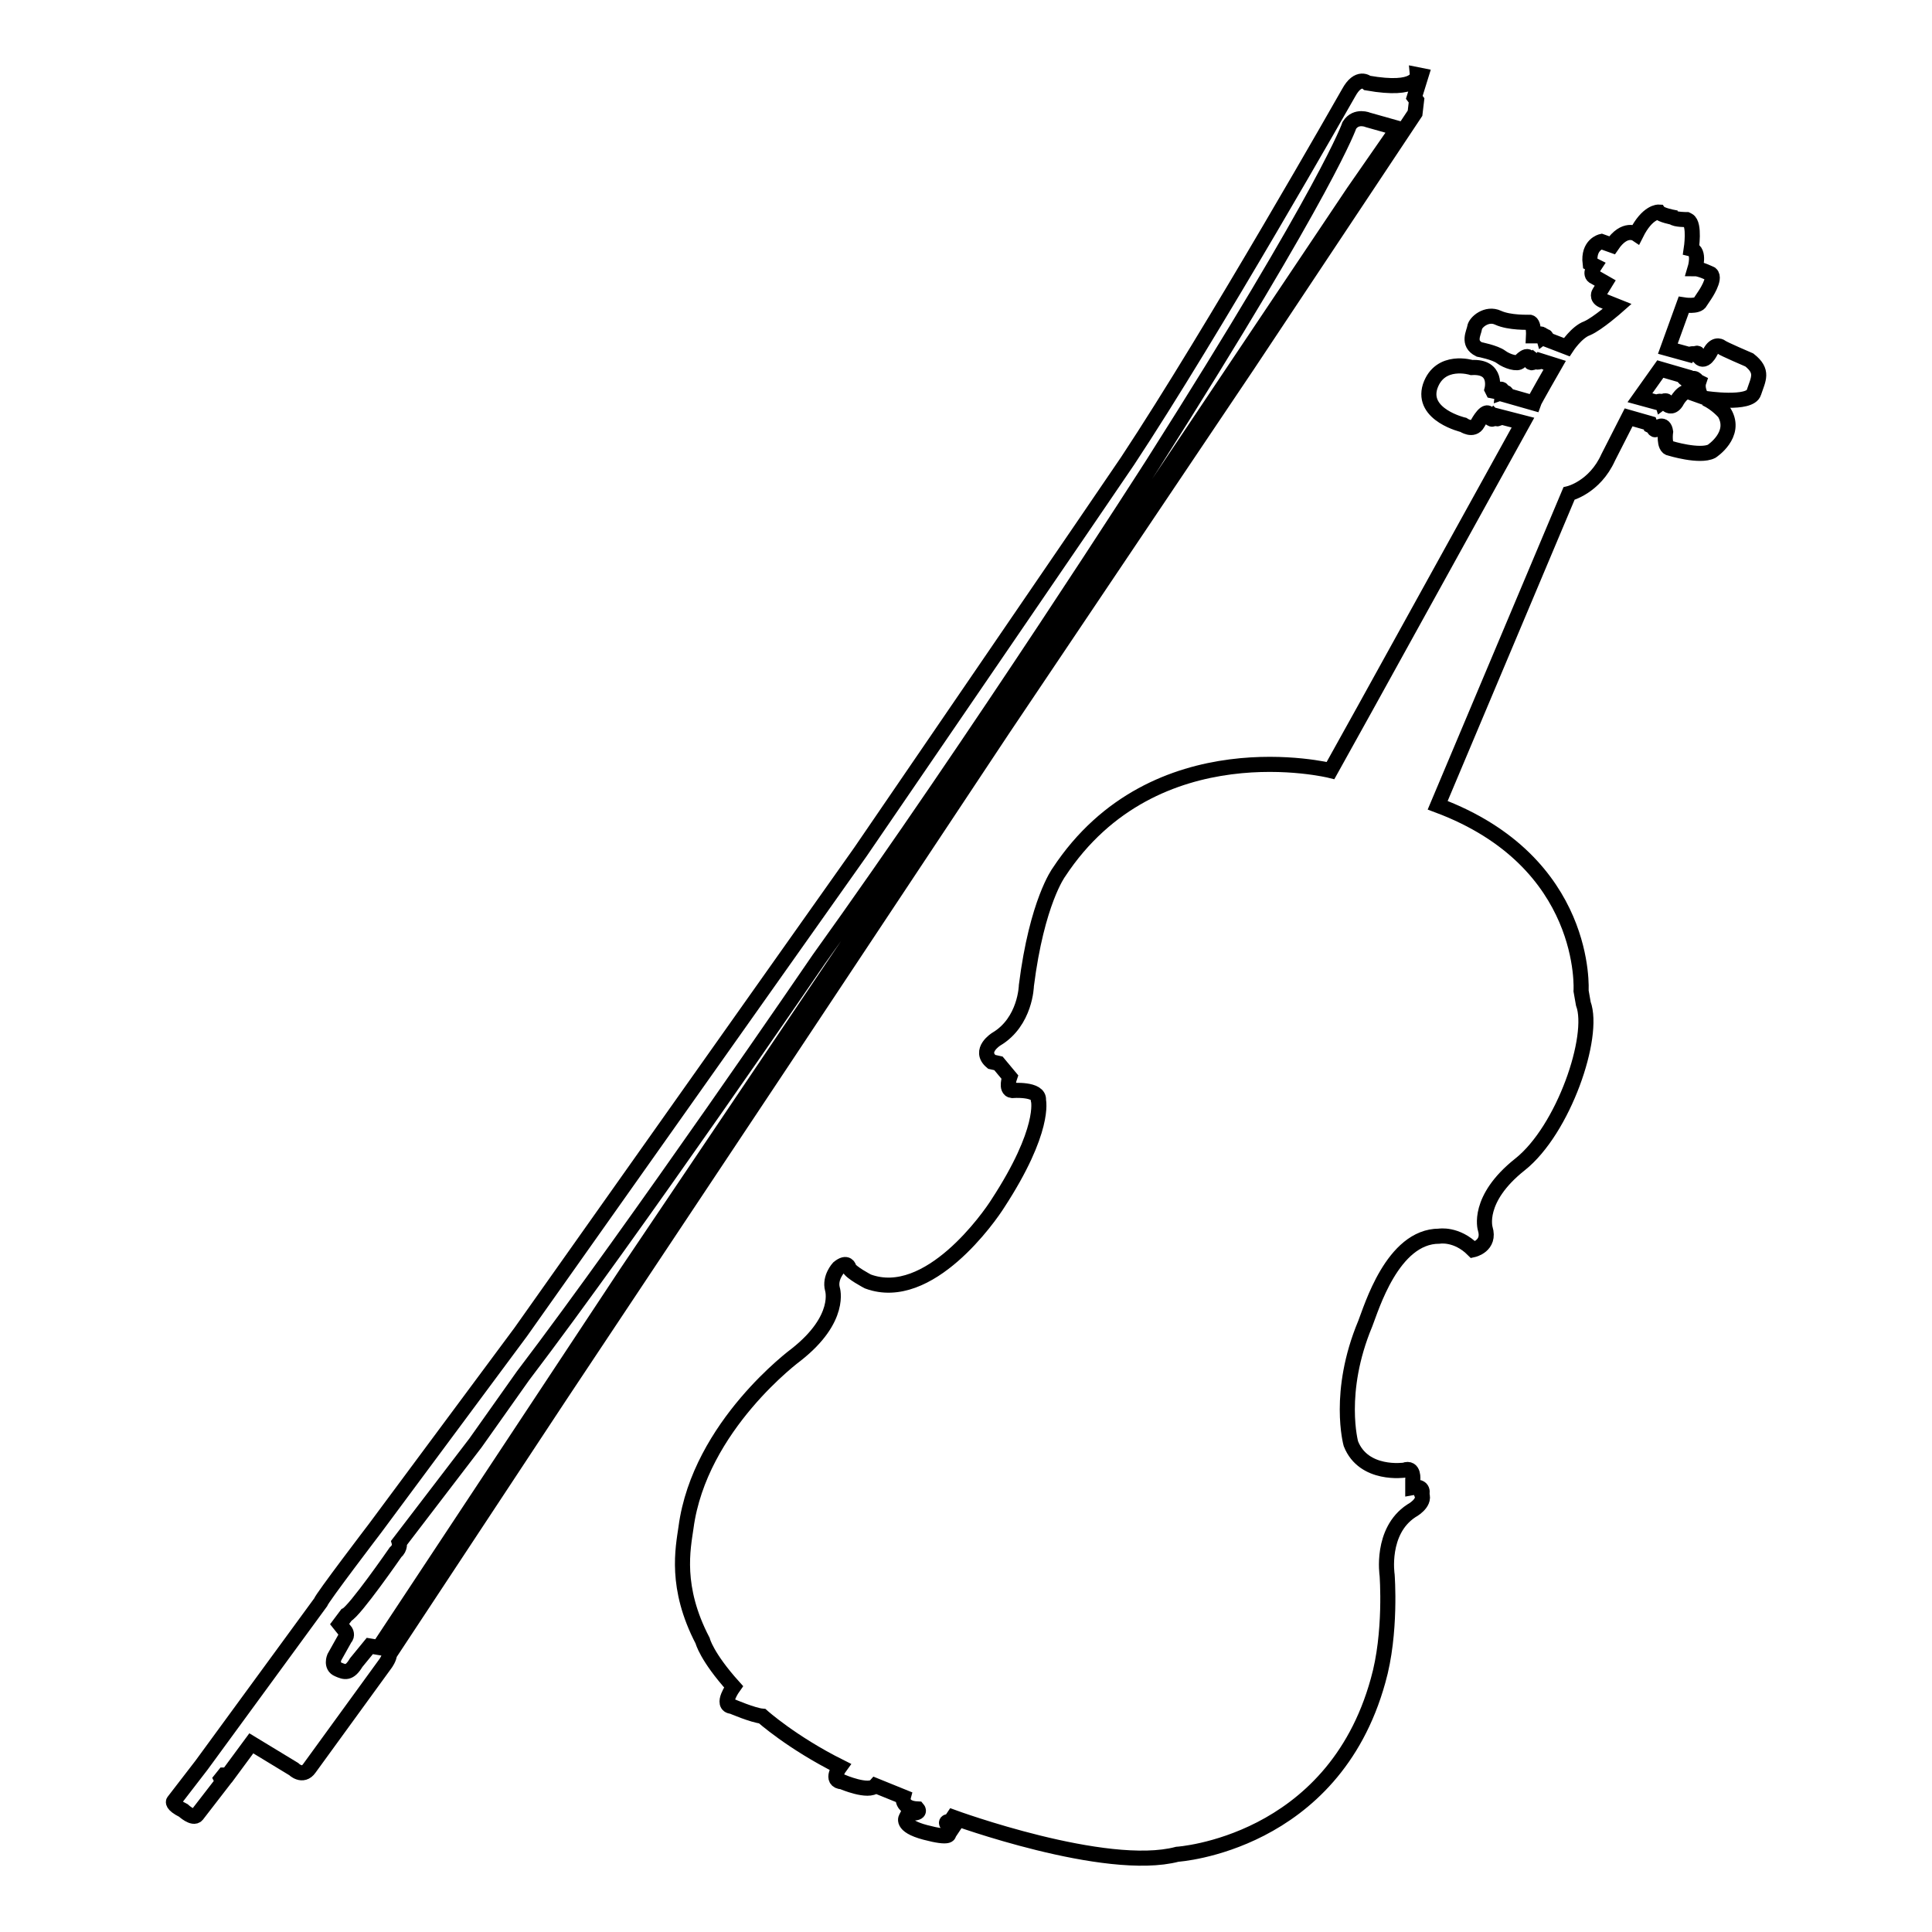
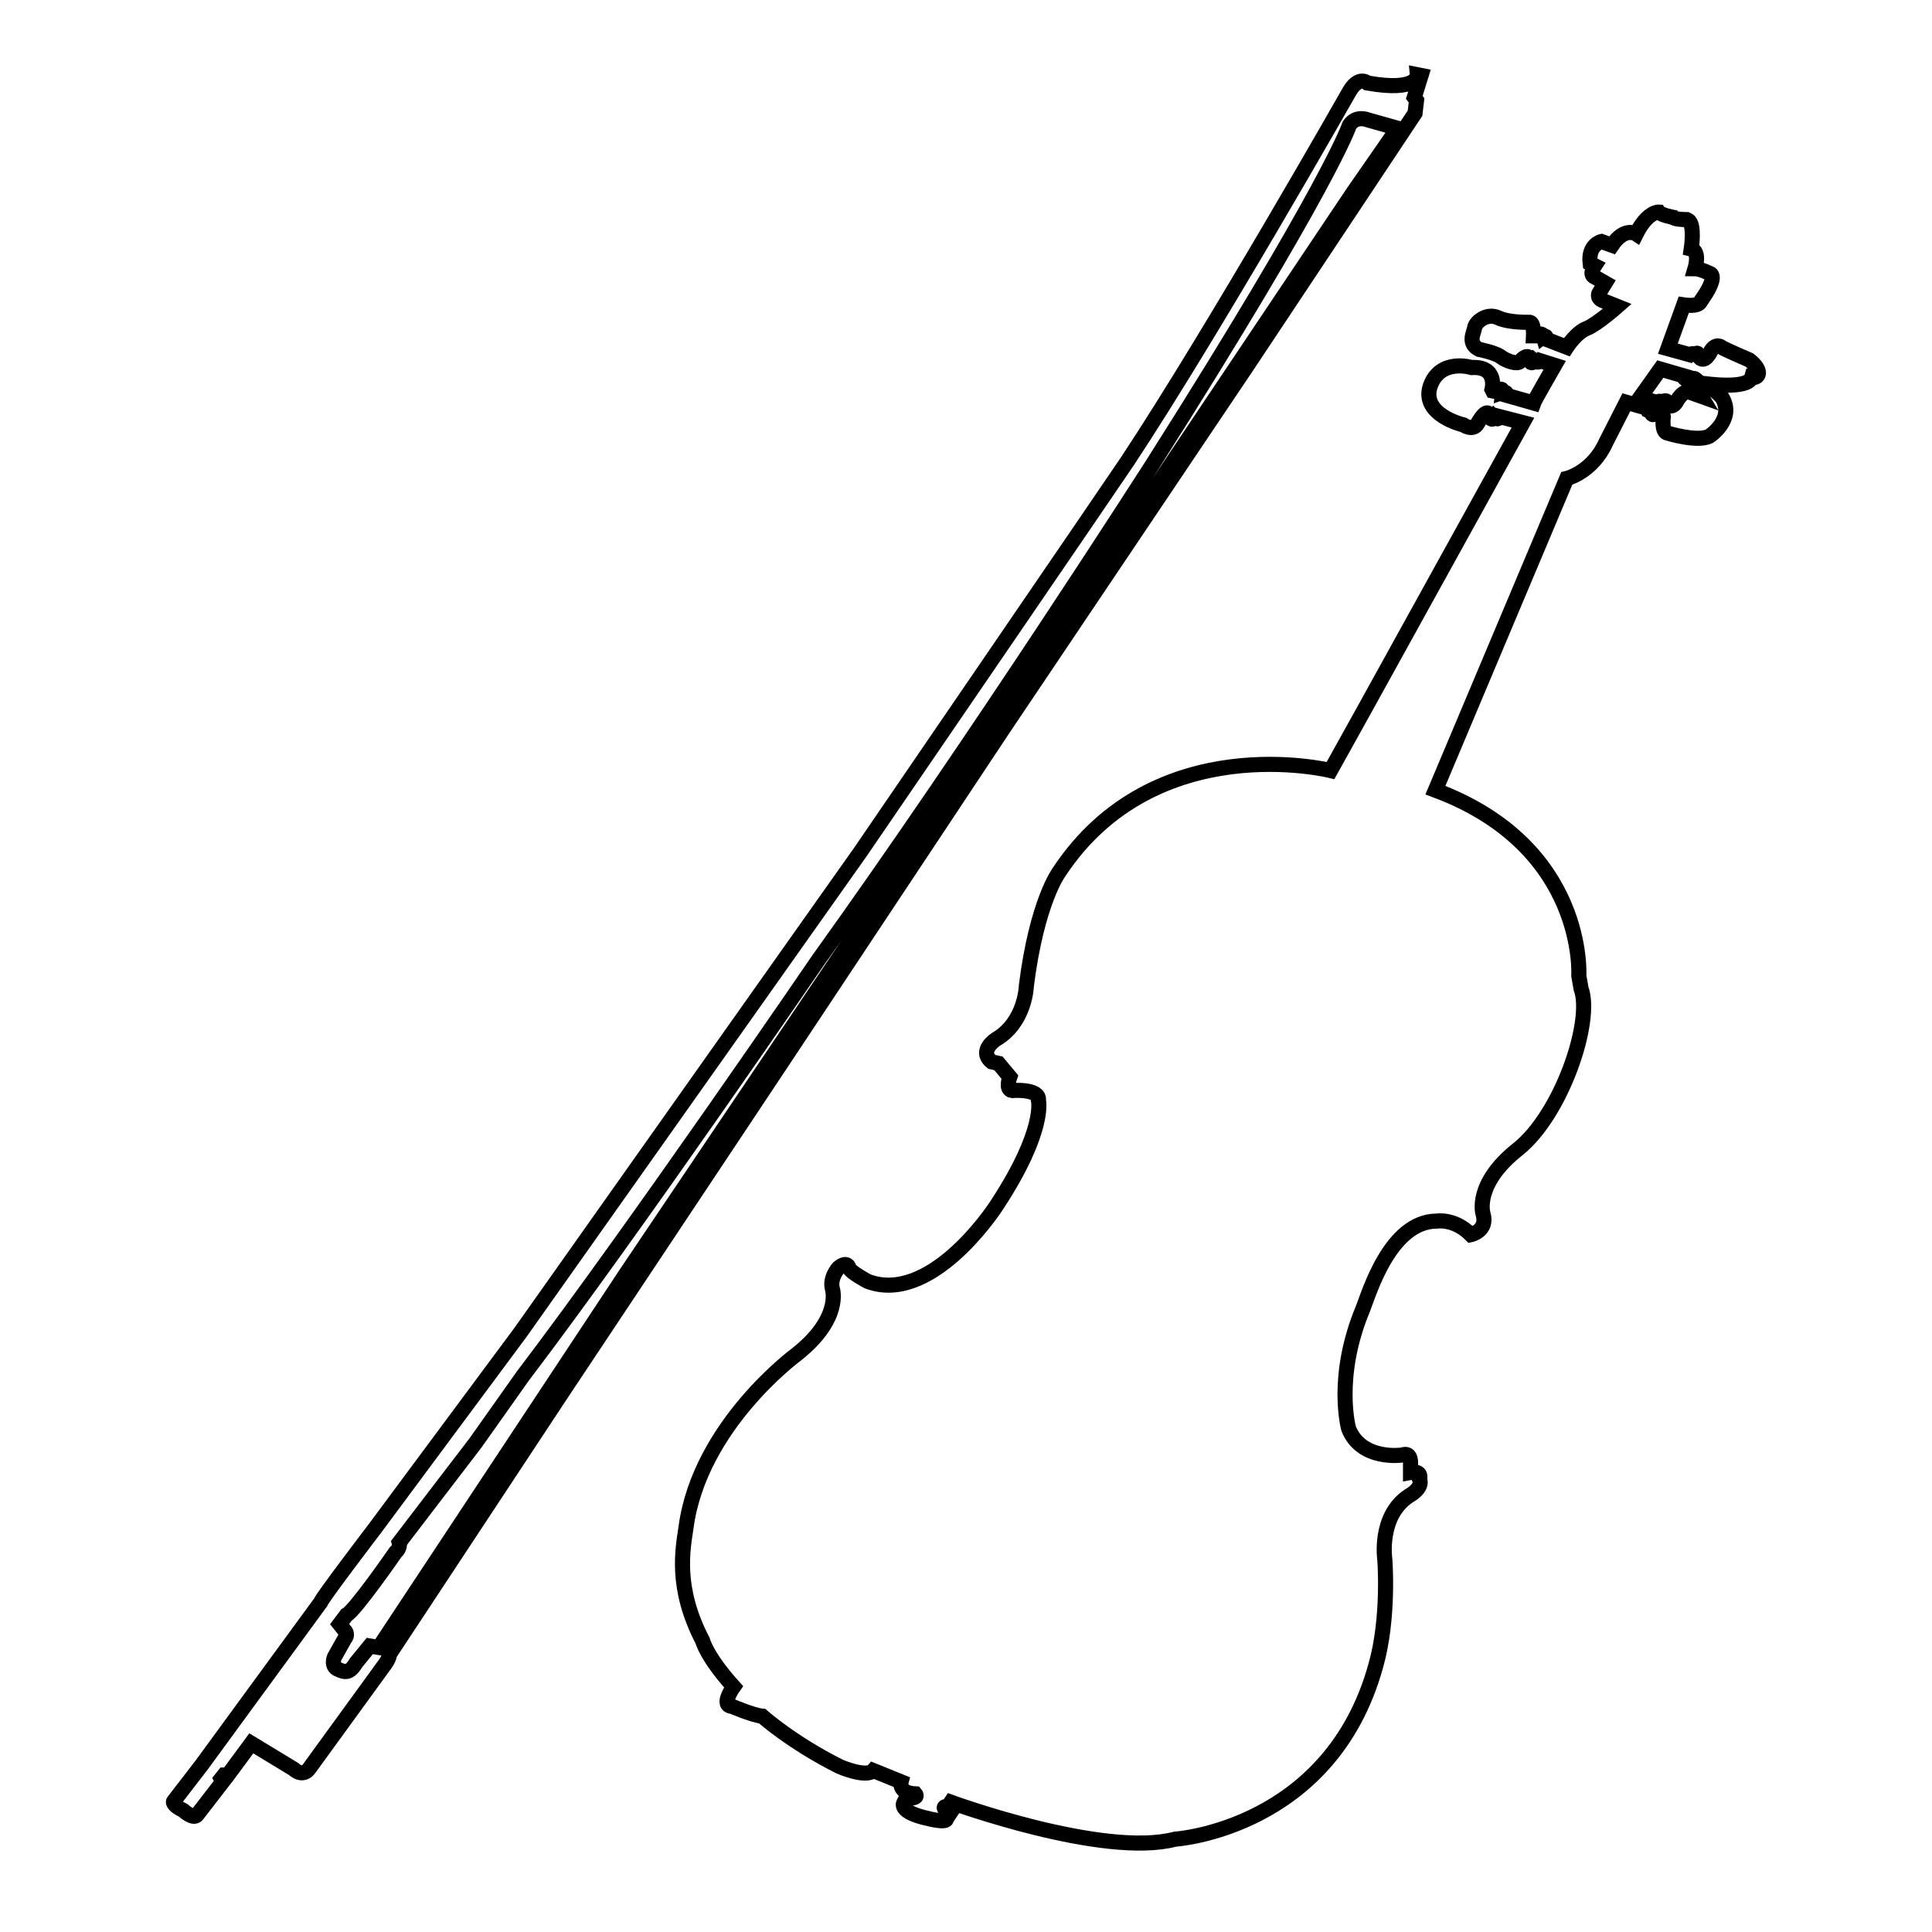
<svg xmlns="http://www.w3.org/2000/svg" version="1.1" x="0px" y="0px" viewBox="0 0 256 256" enable-background="new 0 0 256 256" xml:space="preserve">
  <g>
-     <path stroke-width="2" fill-opacity="0" stroke="#000000" d="M231.8,47.7c0,0-3.5-1.5-3.7-1.7c0,0-0.7-0.6-1.4,0.5c0,0-0.9,2-1.7,0.6c0,0,0.1-0.5-0.4-0.2 c0,0-0.5-0.1-0.7,0.1l-2.9-0.8l2.1-5.8c0,0,1.9,0.3,2.2-0.4l0.6-0.9c0,0,1.5-2.2,0.8-2.8c0,0-1.4-0.7-2.1-0.7c0,0,0.7-2.3-0.5-2.6 c0,0,0.5-3.3-0.4-3.8l-0.2-0.1c0,0-1.6,0-1.8-0.3c0,0-1.6-0.3-1.9-0.7c0,0-1.5-0.1-3,2.9c0,0-1.5-1-3.2,1.5l-1.4-0.5 c0,0-1.8,0.4-1.5,2.9l0.6,0.3c0,0-0.8,1.2,0,1.5l1.4,0.8l-0.8,1.3c0,0-0.4,0.6,0.4,1l2,0.8c0,0-2.6,2.3-4,2.9 c-1.4,0.5-2.7,2.5-2.7,2.5L205,45c0,0-0.1-0.7-0.5-0.4c0,0-0.2-0.7-0.7-0.1h-0.6c0,0,0.1-1.9-0.6-1.8c0,0-2.6,0.1-4.1-0.6 c-1.5-0.7-3,0.6-3.1,1.3c-0.1,0.7-1,2.1,0.6,2.9c0,0,2.1,0.4,2.9,1c0.8,0.6,2.2,1,2.5,0.6c0,0,1.2-1.4,1.3-0.1c0,0,0.2,0.6,0.6,0 c0,0,0.5,0.4,0.8,0l1.9,0.6c0,0-2.7,4.7-2.8,5l-3.5-1c0,0,0-0.6-0.6-0.4c0,0,0.1-0.9-0.8-0.1l-0.5-0.1l-0.1-0.2 c0,0,0.8-3.1-2.7-2.9c0,0-4.2-1.3-5.5,2.5c-1.2,3.8,4.4,5.1,4.4,5.1s1.3,0.9,1.9-0.2c0,0,1.3-2.4,1.6-0.9c0,0,0.2,0.7,0.6,0.1 c0,0,0.5,0.5,0.7-0.1l3.1,0.8l-21,38l-4.5,8.1c0,0-23.3-5.8-36,13.5c0,0-2.9,3.9-4.3,15c0,0-0.1,4.8-4,7.1c0,0-2.4,1.5-0.6,3 l0.9,0.2l1.5,1.8c0,0-0.6,1.7,0.3,1.8c0,0,3.7-0.3,3.5,1.3c0,0,1,3.9-5.4,13.7c-1,1.6-9.1,13.3-17.2,10.3c0,0-2.3-1.2-2.5-1.8 c0,0-0.2-1-1.4,0c0,0-1.2,1.3-0.8,2.8c0,0,1.3,3.9-4.8,8.7c0,0-12.8,9.4-14.6,22.9c-0.4,2.8-1.5,7.9,2.2,15c0,0,0.5,2.1,4.1,6.1 c0,0-1.8,2.5-0.2,2.6c0,0,2.8,1.2,4,1.3c0,0,3.9,3.5,10.3,6.7c0,0-1.4,1.9,0.3,2c0,0,3.5,1.5,4.4,0.5l3.7,1.5c0,0-0.4,1.5,1.9,1.6 c0,0,0.6,0.7-1.2,0.5l-0.3,0.6c0,0-0.9,1.1,2.5,2c3.4,0.9,3.1,0.2,3.1,0.2l0.4-0.6c0,0-1.4-1.2-0.2-1l0.4-0.6 c0,0,20.2,7.4,29.7,4.9c0,0,20.6-1.3,26.6-23c1.8-6.3,1.2-14,1.2-14s-0.9-5.8,3.2-8.5c0,0,1.9-1,1.4-2.2c0,0,0.4-1.2-1.2-0.9v-1 c0,0,0.2-1.8-1.1-1.3c0,0-5.4,0.8-7.1-3.5c0,0-1.9-6.8,1.9-15.9c0.8-2,3.6-11.6,9.8-11.6c0,0,2.3-0.4,4.5,1.8c0,0,2.3-0.5,1.6-2.8 c0,0-1.2-3.9,4.6-8.5c5.8-4.6,10-17,8.4-21.3l-0.3-1.7c0,0,1.1-17.1-19-24.6l17.4-41.3c0,0,3.4-0.8,5.2-4.8l2.7-5.3l2.8,0.8 l0.1,0.3l0.4,0.2c0,0,0.1,0.7,0.5,0.1c0,0,0.9-0.8,1.1,0.5c0,0-0.3,2.1,0.6,2.2c0,0,3.9,1.2,5.5,0.4c0,0,3.4-2.2,1.7-5.1 c0,0-1-1.2-2.5-1.9c0,0,5.9,0.9,6.4-0.8C233,50.2,233.7,49.2,231.8,47.7z M224,52c-1-0.5-1.9,1.3-1.9,1.3c-0.6,0.9-1.2,0.3-1.2,0.3 c0.1-0.9-0.7-0.3-0.7-0.3c-0.1-0.3-0.7,0-0.7,0l-2.2-0.6l2.7-3.8l3.1,0.9c-0.1,0.4,0.5,0.5,0.5,0.5c0,0.5,0.2,0.2,0.2,0.2 c0.7-0.8,1.1,0,1.1,0l0.2,0.1c-0.3,0.9,0.3,1.9,0.3,1.9L224,52z M132.9,96.6l32.4-48.2L187.5,15l0.2-1.7l-0.3-0.4l0.9-2.9l-0.5-0.1 c0,0,0.2,2.3-6.6,1.1c0,0-1.2-1.1-2.5,1.3c0,0-18,31.7-29.3,48.8c-0.3,0.5-35.4,51.8-35.4,51.8L69,176.5l-19.3,26 c0,0-7.1,9.3-7.2,9.8l-15.8,21.6l-3.7,4.8c0,0-0.3,0.4,1.3,1.2c0,0,1.3,1.2,1.8,0.6l3.4-4.4l-0.2-0.4l0.4-0.5h0.5l3.1-4.2l5.6,3.4 c0,0,1.2,1.2,2.1-0.1l10.1-13.9c0,0,0.5-0.7,0.5-1.2l22.7-34.4l29.6-44.5L132.9,96.6z M50.2,218.3l-1.2-0.2l-1.8,2.2 c-0.9,1.5-1.5,1.3-2.4,0.9c-1-0.4-0.5-1.6-0.5-1.6l1.4-2.5c0.4-0.4,0.1-0.9,0.1-0.9l-0.8-1l0.9-1.2c1.1-0.5,6.5-8.3,6.5-8.3 c0.7-0.6,0.5-1.3,0.5-1.3L63,191.2l6.3-8.9c14.9-19.6,39.2-55.2,39.2-55.2c20.9-29.1,44.3-65.7,44.3-65.7 c23.4-36.9,26-44.8,26-44.8c0.9-1.4,2.5-0.7,2.5-0.7l3.9,1.1l-5.9,8.5l-34.1,50.9l-33.5,49.7L83,168.7L50.2,218.3z" />
+     <path stroke-width="2" fill-opacity="0" stroke="#000000" d="M231.8,47.7c0,0-3.5-1.5-3.7-1.7c0,0-0.7-0.6-1.4,0.5c0,0-0.9,2-1.7,0.6c0,0,0.1-0.5-0.4-0.2 c0,0-0.5-0.1-0.7,0.1l-2.9-0.8l2.1-5.8c0,0,1.9,0.3,2.2-0.4l0.6-0.9c0,0,1.5-2.2,0.8-2.8c0,0-1.4-0.7-2.1-0.7c0,0,0.7-2.3-0.5-2.6 c0,0,0.5-3.3-0.4-3.8l-0.2-0.1c0,0-1.6,0-1.8-0.3c0,0-1.6-0.3-1.9-0.7c0,0-1.5-0.1-3,2.9c0,0-1.5-1-3.2,1.5l-1.4-0.5 c0,0-1.8,0.4-1.5,2.9l0.6,0.3c0,0-0.8,1.2,0,1.5l1.4,0.8l-0.8,1.3c0,0-0.4,0.6,0.4,1l2,0.8c0,0-2.6,2.3-4,2.9 c-1.4,0.5-2.7,2.5-2.7,2.5L205,45c0,0-0.1-0.7-0.5-0.4c0,0-0.2-0.7-0.7-0.1h-0.6c0,0,0.1-1.9-0.6-1.8c0,0-2.6,0.1-4.1-0.6 c-1.5-0.7-3,0.6-3.1,1.3c-0.1,0.7-1,2.1,0.6,2.9c0,0,2.1,0.4,2.9,1c0.8,0.6,2.2,1,2.5,0.6c0,0,1.2-1.4,1.3-0.1c0,0,0.2,0.6,0.6,0 c0,0,0.5,0.4,0.8,0l1.9,0.6c0,0-2.7,4.7-2.8,5l-3.5-1c0,0,0-0.6-0.6-0.4c0,0,0.1-0.9-0.8-0.1l-0.5-0.1l-0.1-0.2 c0,0,0.8-3.1-2.7-2.9c0,0-4.2-1.3-5.5,2.5c-1.2,3.8,4.4,5.1,4.4,5.1s1.3,0.9,1.9-0.2c0,0,1.3-2.4,1.6-0.9c0,0,0.2,0.7,0.6,0.1 c0,0,0.5,0.5,0.7-0.1l3.1,0.8l-21,38l-4.5,8.1c0,0-23.3-5.8-36,13.5c0,0-2.9,3.9-4.3,15c0,0-0.1,4.8-4,7.1c0,0-2.4,1.5-0.6,3 l0.9,0.2l1.5,1.8c0,0-0.6,1.7,0.3,1.8c0,0,3.7-0.3,3.5,1.3c0,0,1,3.9-5.4,13.7c-1,1.6-9.1,13.3-17.2,10.3c0,0-2.3-1.2-2.5-1.8 c0,0-0.2-1-1.4,0c0,0-1.2,1.3-0.8,2.8c0,0,1.3,3.9-4.8,8.7c0,0-12.8,9.4-14.6,22.9c-0.4,2.8-1.5,7.9,2.2,15c0,0,0.5,2.1,4.1,6.1 c0,0-1.8,2.5-0.2,2.6c0,0,2.8,1.2,4,1.3c0,0,3.9,3.5,10.3,6.7c0,0,3.5,1.5,4.4,0.5l3.7,1.5c0,0-0.4,1.5,1.9,1.6 c0,0,0.6,0.7-1.2,0.5l-0.3,0.6c0,0-0.9,1.1,2.5,2c3.4,0.9,3.1,0.2,3.1,0.2l0.4-0.6c0,0-1.4-1.2-0.2-1l0.4-0.6 c0,0,20.2,7.4,29.7,4.9c0,0,20.6-1.3,26.6-23c1.8-6.3,1.2-14,1.2-14s-0.9-5.8,3.2-8.5c0,0,1.9-1,1.4-2.2c0,0,0.4-1.2-1.2-0.9v-1 c0,0,0.2-1.8-1.1-1.3c0,0-5.4,0.8-7.1-3.5c0,0-1.9-6.8,1.9-15.9c0.8-2,3.6-11.6,9.8-11.6c0,0,2.3-0.4,4.5,1.8c0,0,2.3-0.5,1.6-2.8 c0,0-1.2-3.9,4.6-8.5c5.8-4.6,10-17,8.4-21.3l-0.3-1.7c0,0,1.1-17.1-19-24.6l17.4-41.3c0,0,3.4-0.8,5.2-4.8l2.7-5.3l2.8,0.8 l0.1,0.3l0.4,0.2c0,0,0.1,0.7,0.5,0.1c0,0,0.9-0.8,1.1,0.5c0,0-0.3,2.1,0.6,2.2c0,0,3.9,1.2,5.5,0.4c0,0,3.4-2.2,1.7-5.1 c0,0-1-1.2-2.5-1.9c0,0,5.9,0.9,6.4-0.8C233,50.2,233.7,49.2,231.8,47.7z M224,52c-1-0.5-1.9,1.3-1.9,1.3c-0.6,0.9-1.2,0.3-1.2,0.3 c0.1-0.9-0.7-0.3-0.7-0.3c-0.1-0.3-0.7,0-0.7,0l-2.2-0.6l2.7-3.8l3.1,0.9c-0.1,0.4,0.5,0.5,0.5,0.5c0,0.5,0.2,0.2,0.2,0.2 c0.7-0.8,1.1,0,1.1,0l0.2,0.1c-0.3,0.9,0.3,1.9,0.3,1.9L224,52z M132.9,96.6l32.4-48.2L187.5,15l0.2-1.7l-0.3-0.4l0.9-2.9l-0.5-0.1 c0,0,0.2,2.3-6.6,1.1c0,0-1.2-1.1-2.5,1.3c0,0-18,31.7-29.3,48.8c-0.3,0.5-35.4,51.8-35.4,51.8L69,176.5l-19.3,26 c0,0-7.1,9.3-7.2,9.8l-15.8,21.6l-3.7,4.8c0,0-0.3,0.4,1.3,1.2c0,0,1.3,1.2,1.8,0.6l3.4-4.4l-0.2-0.4l0.4-0.5h0.5l3.1-4.2l5.6,3.4 c0,0,1.2,1.2,2.1-0.1l10.1-13.9c0,0,0.5-0.7,0.5-1.2l22.7-34.4l29.6-44.5L132.9,96.6z M50.2,218.3l-1.2-0.2l-1.8,2.2 c-0.9,1.5-1.5,1.3-2.4,0.9c-1-0.4-0.5-1.6-0.5-1.6l1.4-2.5c0.4-0.4,0.1-0.9,0.1-0.9l-0.8-1l0.9-1.2c1.1-0.5,6.5-8.3,6.5-8.3 c0.7-0.6,0.5-1.3,0.5-1.3L63,191.2l6.3-8.9c14.9-19.6,39.2-55.2,39.2-55.2c20.9-29.1,44.3-65.7,44.3-65.7 c23.4-36.9,26-44.8,26-44.8c0.9-1.4,2.5-0.7,2.5-0.7l3.9,1.1l-5.9,8.5l-34.1,50.9l-33.5,49.7L83,168.7L50.2,218.3z" />
  </g>
</svg>